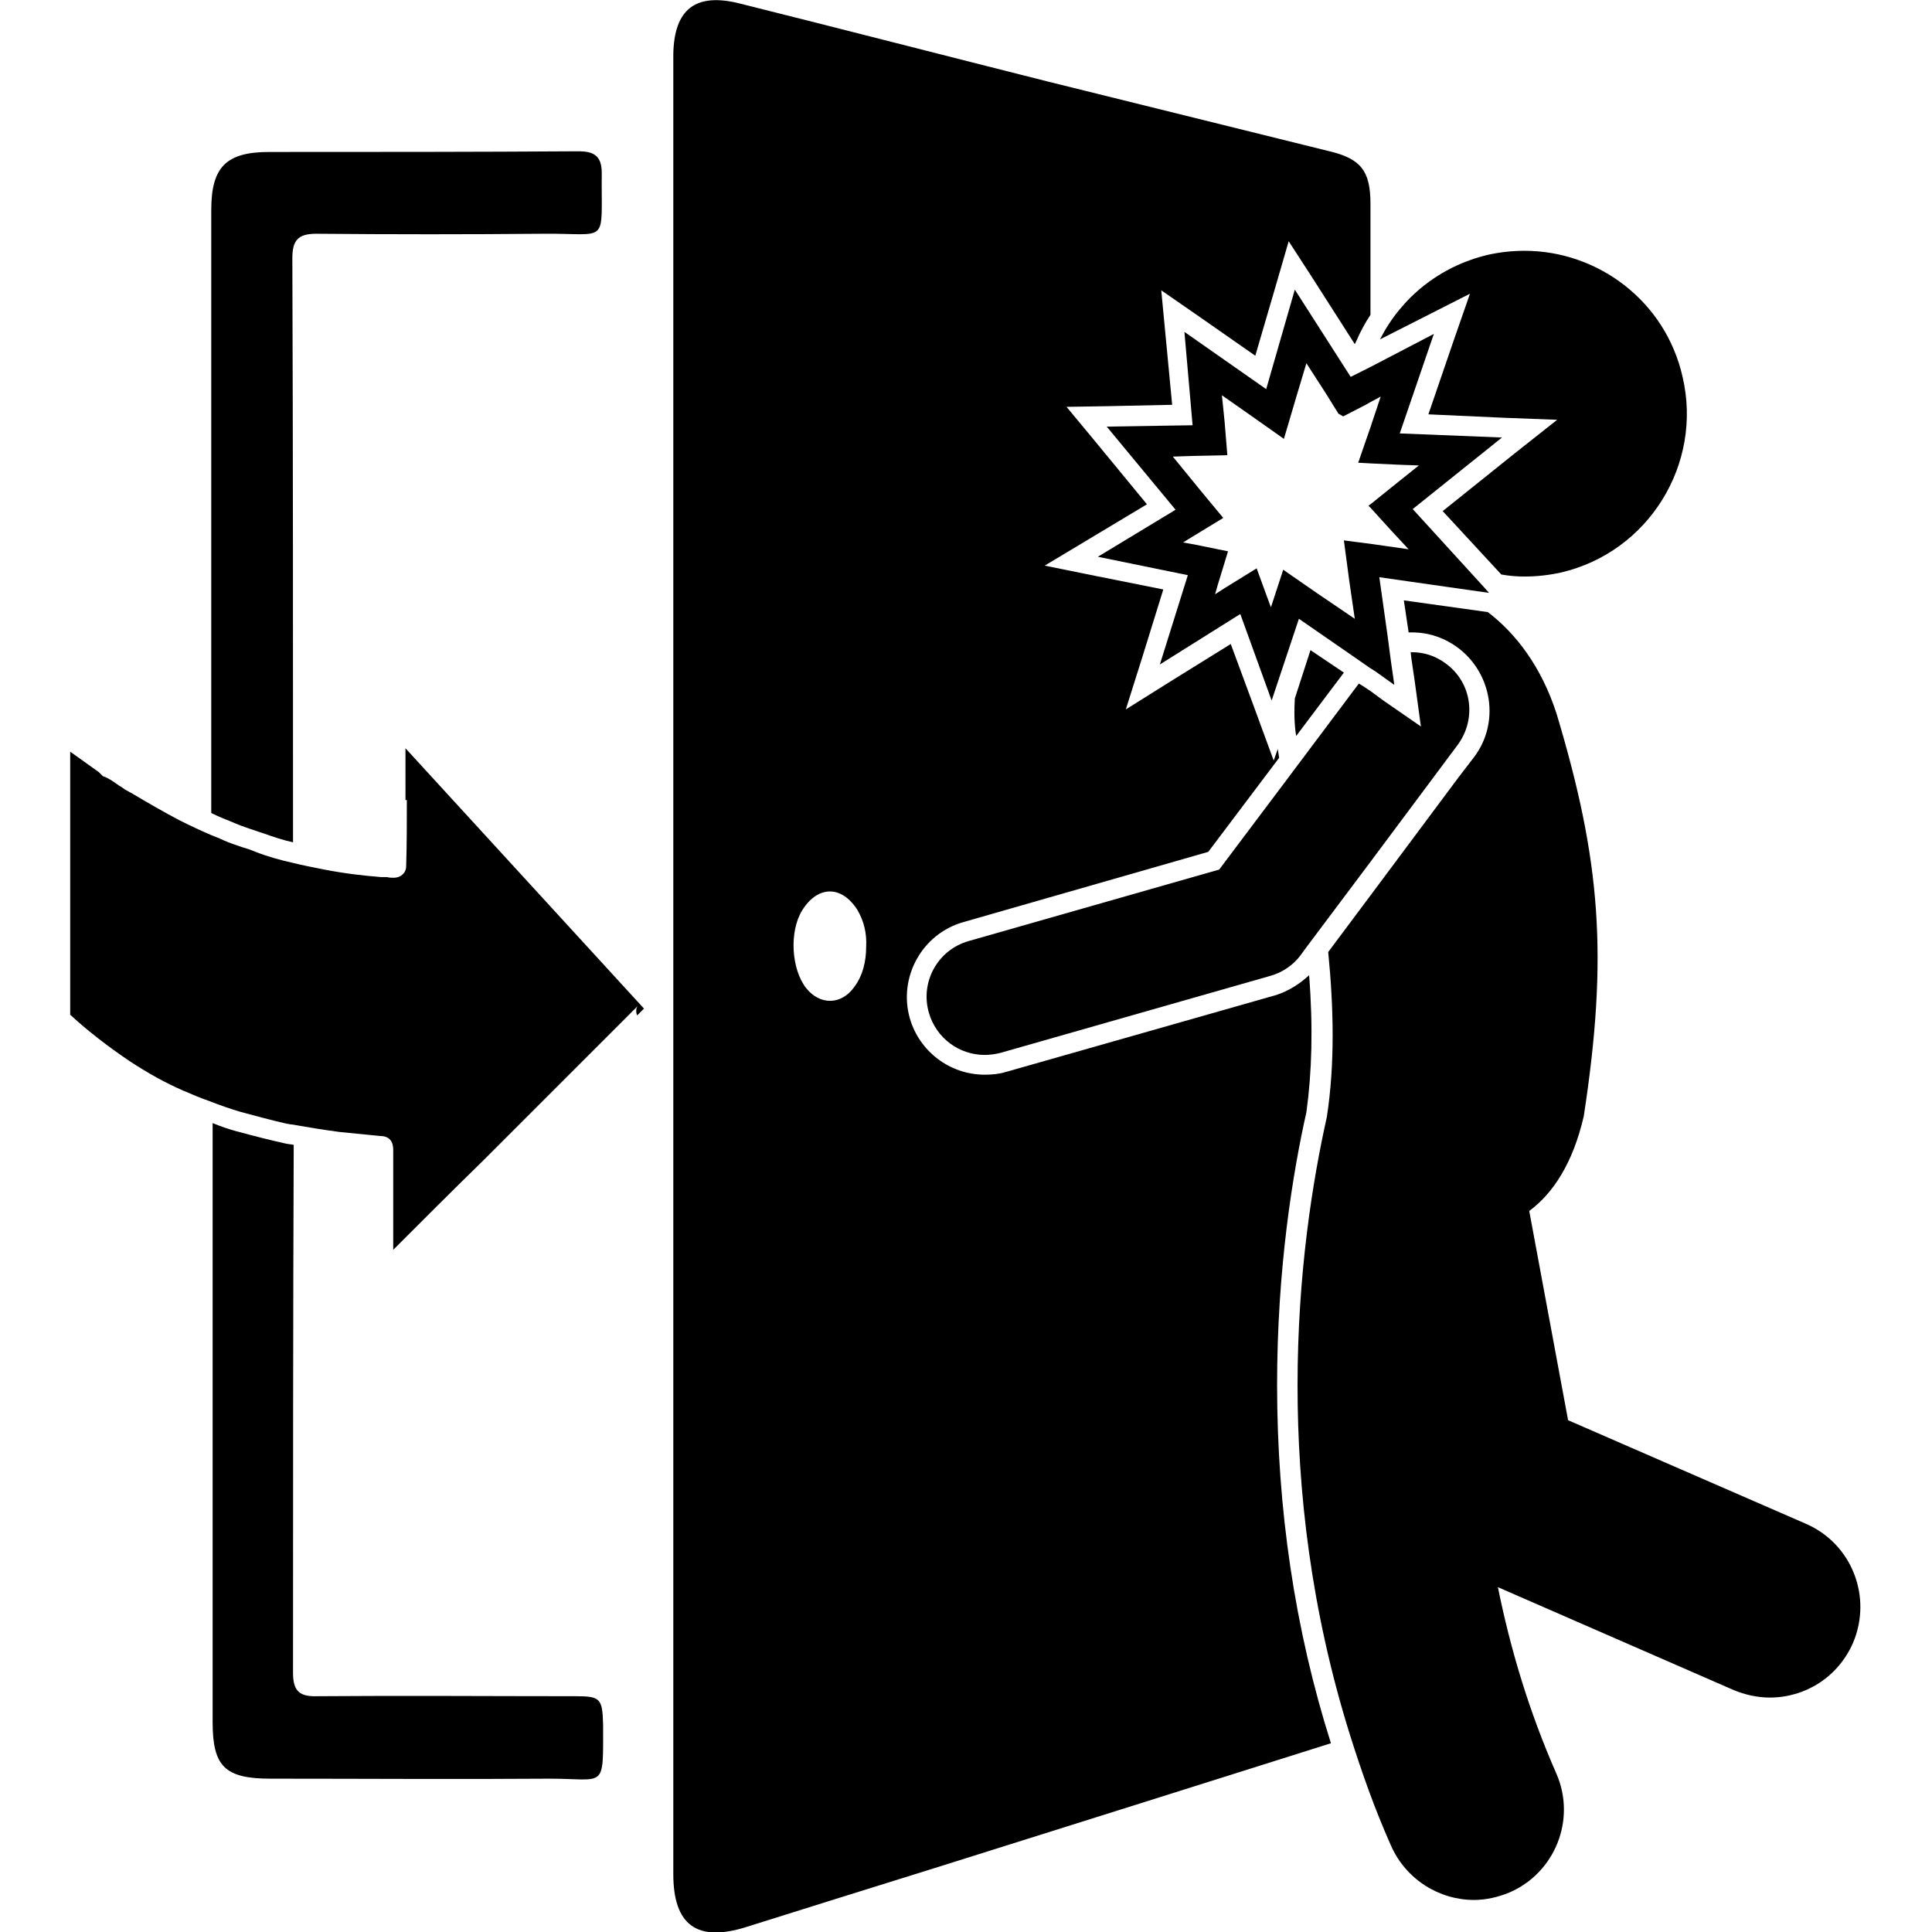
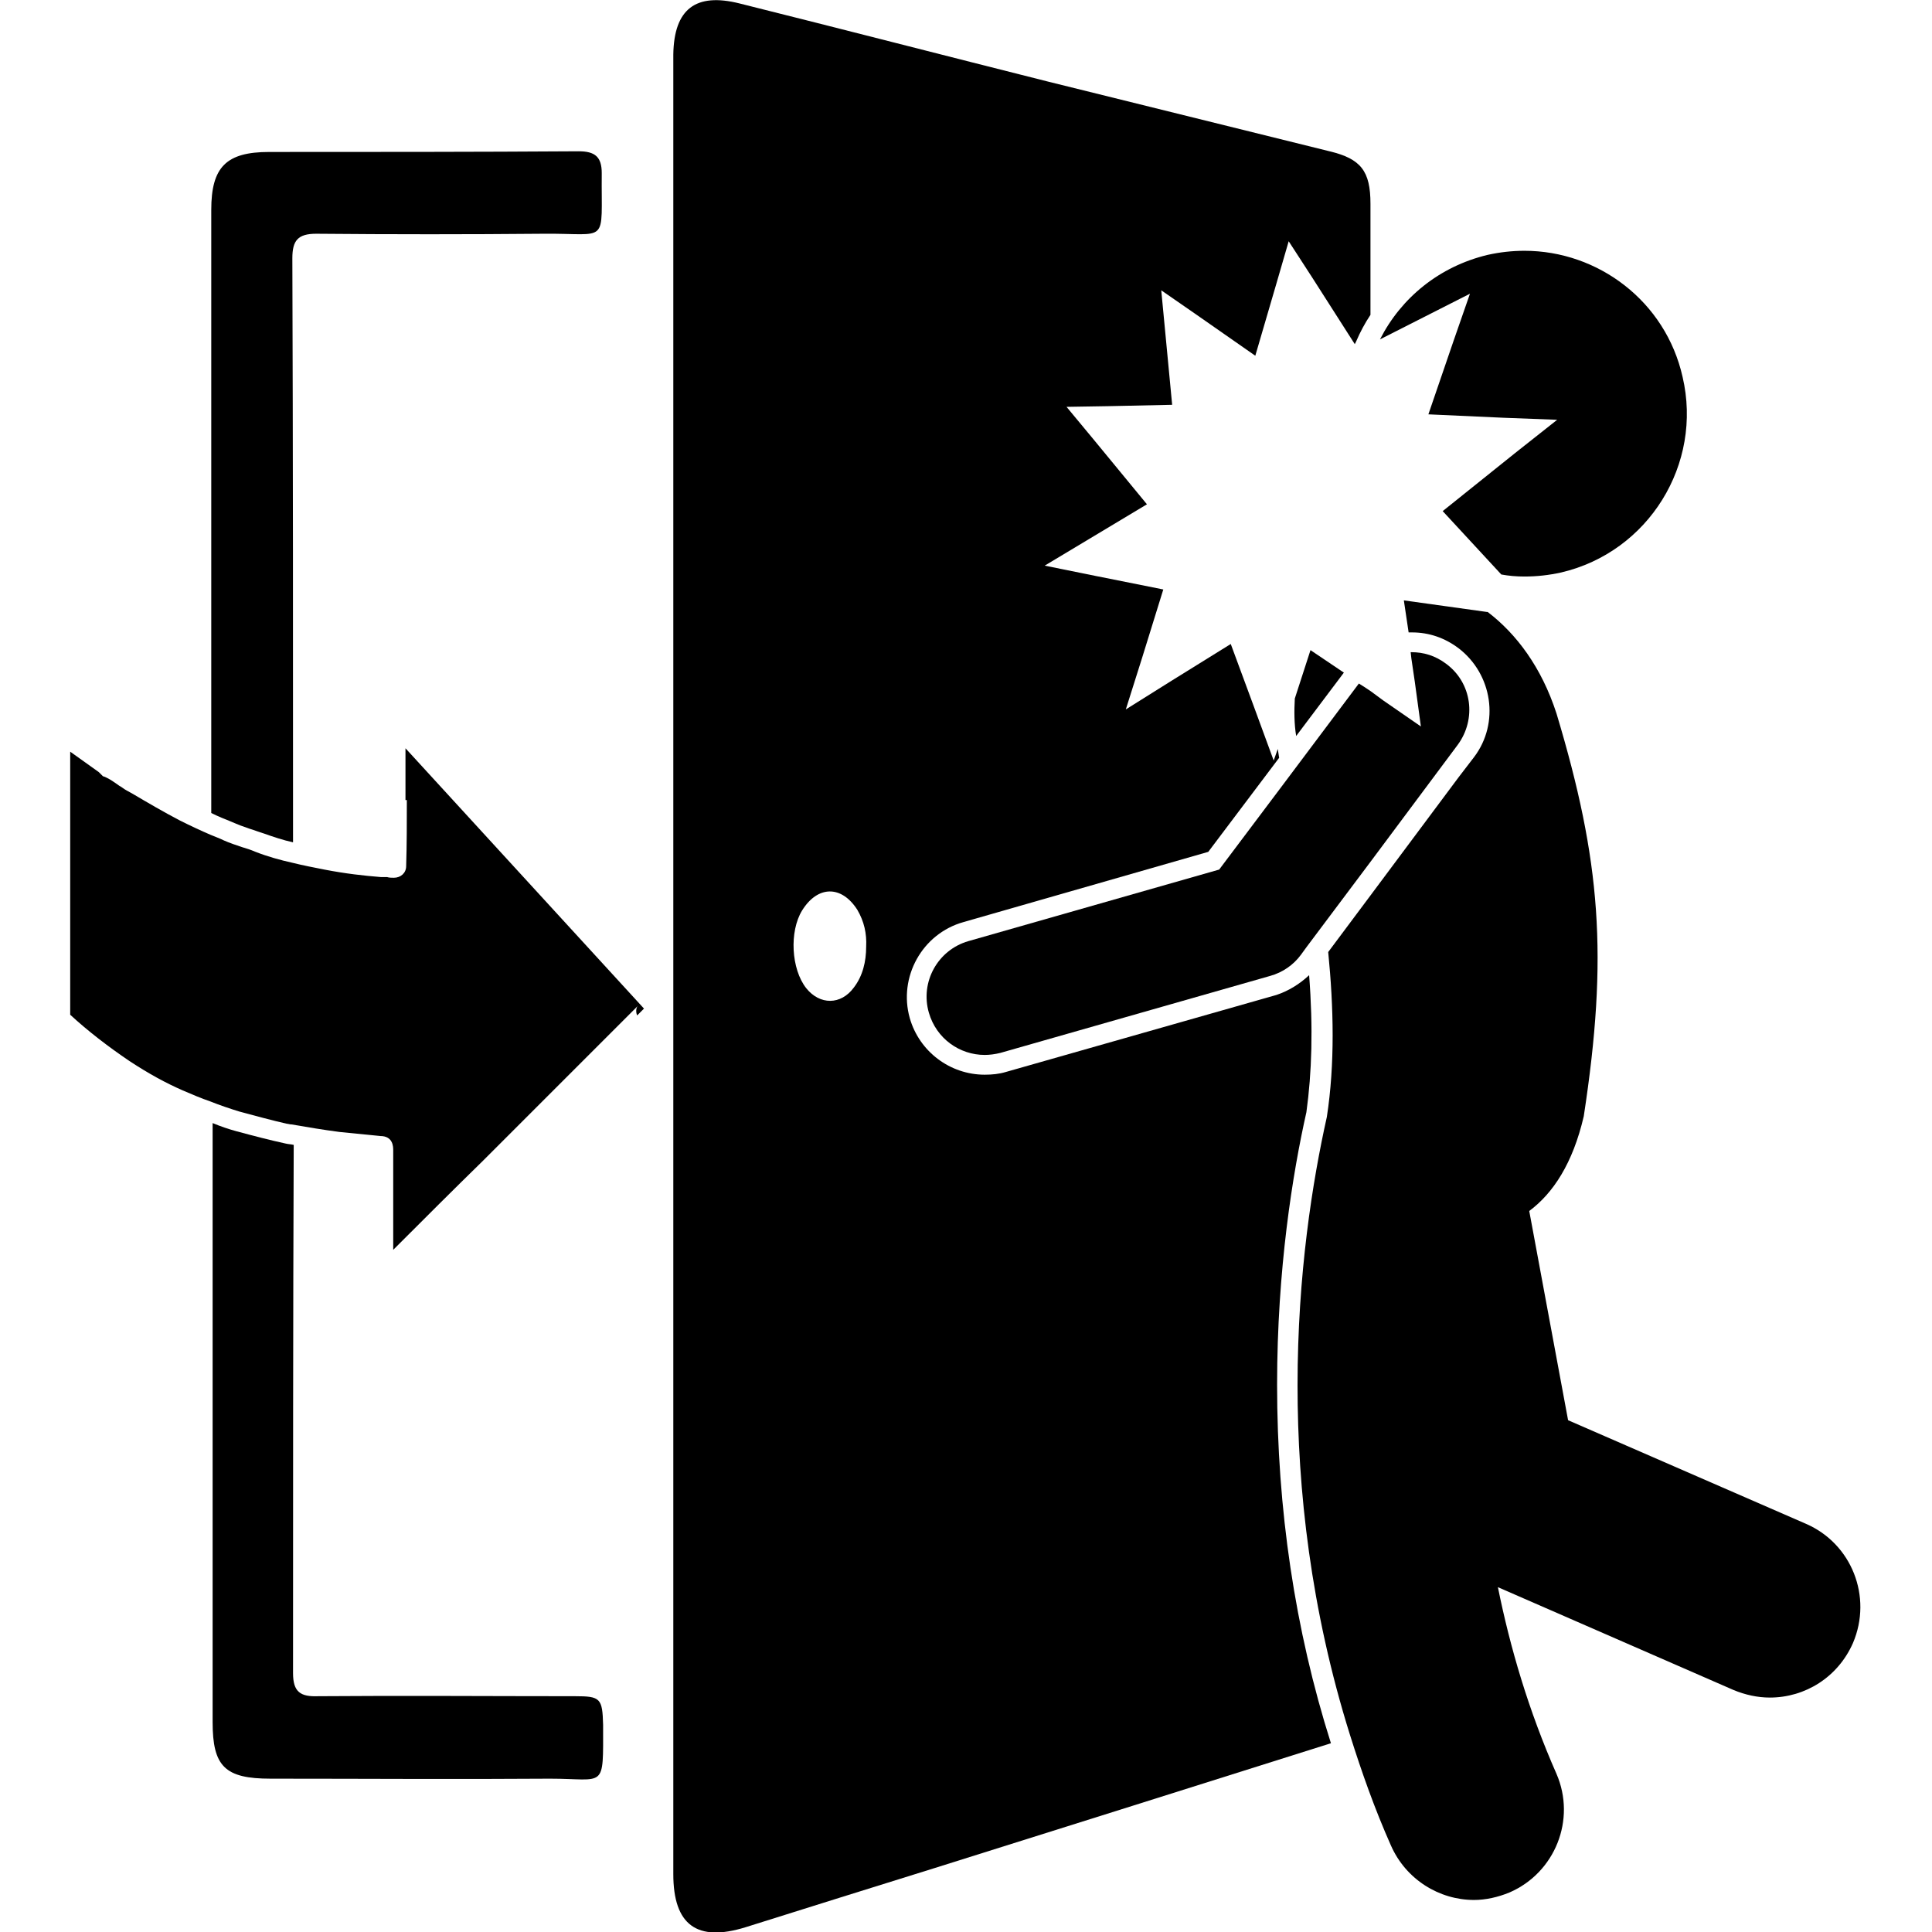
<svg xmlns="http://www.w3.org/2000/svg" version="1.1" id="Layer_1" x="0px" y="0px" viewBox="0 0 283.5 283.5" style="enable-background:new 0 0 283.5 283.5;" xml:space="preserve">
  <style type="text/css"> .st0{fill:none;} </style>
  <g>
    <path class="st0" d="M117.7,133.6c-1.9,3.1-1.6,8.6,0.6,11.4c2,2.5,5.1,2.5,7-0.1c1.3-1.7,1.8-3.8,1.8-6c0.1-1.9-0.3-3.7-1.3-5.4 C123.5,129.9,120,129.9,117.7,133.6z" />
    <g>
      <path d="M191.7,163.2c0.8-5.8,1-12.4,0.4-20.1c-1.4,1.3-3,2.3-4.8,2.9l-39.7,11.3c-1,0.3-2,0.4-3.1,0.4c-5.1,0-9.6-3.4-11-8.3 c-1.7-6,1.8-12.4,7.9-14.1l35.9-10.3l10.4-13.8l-0.2-1.3l-0.6,1.7l-2.9-7.9l-3.4-9.2l-8.7,5.4l-6.7,4.2l2.4-7.6l3.1-10l-10-2 l-7.4-1.5l6.5-3.9l8.5-5.1l-7.9-9.6l-3.9-4.7l6.1-0.1l9.4-0.2l-1-10.5l-0.6-6.3l5.2,3.6l8.6,6l3.1-10.6l1.8-6.2l3.5,5.4l6.2,9.7 l0.2-0.4c0.6-1.4,1.3-2.7,2.1-3.9c0-5.4,0-10.9,0-16.3c0-4.8-1.4-6.6-6-7.7c-13.7-3.4-27.5-6.8-41.2-10.2 c-15.1-3.8-30.2-7.7-45.4-11.5c-6.4-1.6-9.6,0.8-9.7,7.5c0,0.9,0,1.9,0,2.9c0,43.6,0,87.1,0,130.7c0,44.4,0,88.9,0,133.4 c0,7.5,3.5,10,10.6,7.8c9.2-2.9,18.5-5.8,27.8-8.7c19.4-6.1,38.8-12.2,58.1-18.3c-5.3-16.7-7.9-34.4-7.9-52.6 C187.4,186.2,189.7,172.1,191.7,163.2z M125.3,144.9c-1.9,2.6-5,2.6-7,0.1c-2.2-2.8-2.5-8.3-0.6-11.4c2.3-3.7,5.8-3.7,8.1-0.1 c1,1.7,1.4,3.5,1.3,5.4C127.1,141.1,126.6,143.2,125.3,144.9z" />
      <path d="M84.4,248.9c-12.5,0-25.1-0.1-37.7,0c-2.6,0.1-3.7-0.6-3.7-3.4c0-25.8,0-51.7,0.1-77.5c-0.4-0.1-0.8-0.1-1.2-0.2 c-2.3-0.5-4.6-1.1-7.2-1.8c-1.1-0.3-2.3-0.7-3.5-1.2c0,29.3,0,58.6,0,87.9c0,6.5,1.8,8.3,8.5,8.3c13.7,0,27.3,0.1,41,0 c8.2,0,7.8,1.7,7.8-7.9C88.4,249.2,88.1,248.9,84.4,248.9z" />
      <path d="M36.6,121.6c0.7,0.2,1.4,0.5,2.1,0.7c1.4,0.5,2.9,1,4.3,1.3c0-28.6,0-57.2-0.1-85.7c0-2.6,0.8-3.6,3.5-3.6 c11.1,0.1,22.2,0.1,33.3,0c9.8-0.1,8.5,1.8,8.6-8.9c0-2.4-1-3.2-3.4-3.2c-15.1,0.1-30.3,0.1-45.4,0.1c-6.3,0-8.5,2.2-8.5,8.5 c0,29.5,0,59,0,88.5c1,0.5,2,0.9,3,1.3C34.9,121,35.7,121.3,36.6,121.6z" />
      <path d="M58.7,108.6l-0.4-0.4c0,0,0,0,0,0L58.7,108.6z" />
      <path d="M59.7,117.4c0,3.2,0,6.5-0.1,9.7c0,1-0.8,1.7-1.8,1.7c-0.3,0-0.7,0-1-0.1c-0.3,0-0.5,0-0.8,0l-0.1,0 c-2.5-0.2-5.2-0.5-8.3-1.1c-1.5-0.3-3.1-0.6-4.7-1c-1.8-0.4-3.6-0.9-5.4-1.6c-0.7-0.3-1.3-0.5-2-0.7c-0.9-0.3-1.8-0.6-2.7-1 c-0.6-0.3-1.2-0.5-1.9-0.8c-1.4-0.6-2.9-1.3-4.5-2.1c-2.3-1.2-4.7-2.6-6.9-3.9l-0.9-0.5c-0.4-0.2-0.7-0.5-1.1-0.7 c-0.7-0.5-1.4-1-2.1-1.3l-0.3-0.1l-0.6-0.6c-1.4-1-2.8-2-4.2-3v38.6c2.6,2.4,5.6,4.7,8.7,6.8c2.9,1.9,5.3,3.2,7.8,4.3 c1.4,0.6,2.8,1.2,4,1.6c1.5,0.6,3,1.1,4.3,1.5c2.6,0.7,4.8,1.3,7,1.8c0.2,0,0.4,0.1,0.7,0.1c2.3,0.4,4.7,0.8,7,1.1l6,0.6 c1.9,0,1.9,1.6,1.9,2.1v14.6c0.2-0.2,0.4-0.4,0.6-0.6c4.1-4.1,8.3-8.3,12.6-12.5l22.6-22.6c0.1-0.1,0.1-0.1,0.1-0.1 c-0.3,0.3-0.3,1-0.1,1.4l1-1l-35-38.2V117.4z" />
      <path d="M215.7,43.1l-2.4,6.9l-3.7,10.8l11,0.5l7.9,0.3l-6.2,4.9L211.7,75l8.6,9.3c1.1,0.2,2.2,0.3,3.4,0.3c1.8,0,3.6-0.2,5.4-0.6 c12.8-3,20.8-15.9,17.8-28.7c-2.5-11.1-12.4-18.5-23.2-18.5c-1.8,0-3.6,0.2-5.4,0.6c-7.1,1.7-12.7,6.3-15.8,12.4l6.7-3.4 L215.7,43.1z" />
      <path d="M265,223.6l-34.9-15.2l-5.7-30.7c3.5-2.6,6.4-7,8-13.9c3.6-23.5,2.5-37.5-4-59.1c-2.2-6.8-5.9-11.7-10.1-14.9l-0.1,0 L206,88.1l0.7,4.7c0.2,0,0.4,0,0.5,0c2.5,0,4.8,0.8,6.8,2.3c5,3.8,6.1,11,2.3,16l-2.3,3l-12.9,17.3l-6.2,8.3 c0.8,8.1,1,16.4-0.2,24.2c-2.1,9.4-4.3,23.1-4.3,39.4c0,15.2,1.9,32.8,7.7,51.3c1.7,5.4,3.6,10.8,6,16.2c2.2,5,7.1,8,12.2,8 c1.7,0,3.5-0.4,5.2-1.1c6.7-2.9,9.8-10.7,6.9-17.4c-4.1-9.3-6.8-18.5-8.6-27.4l34.6,15.1c1.7,0.7,3.5,1.1,5.3,1.1 c5.2,0,10-3,12.2-8C274.8,234.3,271.7,226.5,265,223.6z" />
      <path d="M192.3,95.4l-2.3,7.1c-0.1,1.8-0.1,3.7,0.2,5.5l7-9.3L192.3,95.4z" />
      <path d="M201.1,101.4l-0.9-0.6l-0.8-0.5l-11.1,14.8l-9.4,12.5l-36.8,10.5c-4.5,1.3-7.1,6-5.8,10.5c1.1,3.8,4.5,6.2,8.2,6.2 c0.7,0,1.5-0.1,2.3-0.3l39.6-11.3c1.8-0.5,3.4-1.6,4.5-3.1l0.8-1.1l9.3-12.4l12.9-17.3c2.8-3.8,2.1-9.1-1.7-11.9 c-1.6-1.2-3.3-1.7-5.1-1.7c0,0-0.1,0-0.1,0l0.1,0.9l0.5,3.4l0.9,6.6l-5.5-3.8L201.1,101.4z" />
-       <path d="M218.5,87l-0.8-0.9l-10.4-11.4l13.1-10.5l-15-0.6l5-14.6l-9.4,4.9l-2.8,1.4l-0.9-1.4l-7.3-11.4l-4.2,14.6l-12-8.4 l1.2,13.7l-12.6,0.2l10.1,12.2l-11.4,6.9l13.2,2.7l-4.1,13.1l11.8-7.4l4.6,12.7l0.4-1.2l3.6-10.8l8.1,5.6l2.3,1.6l0.8,0.5l2.8,2 l-0.5-3.5l-0.5-3.8l-1.2-8.5L218.5,87L218.5,87z M186.5,89.1l-0.2-0.5l-1.9-5.2l-4.7,2.9l-1.4,0.9l0.4-1.4l1.5-4.9l-4.9-1 l-1.7-0.3l1.3-0.8l4.6-2.8l-3.4-4.1l-4-4.9l3.1-0.1l4.9-0.1l-0.4-4.9l-0.4-3.9l4,2.8l5.1,3.6l1.8-6.1l1.5-5l2.9,4.5l1.8,2.9 l0.7,0.4l3.3-1.7l0.7-0.4l1.5-0.8l-1.3,3.9l-0.2,0.6l-1.8,5.2l1.8,0.1l4.3,0.2l2.8,0.1l-3.5,2.8l-3.6,2.9l-0.3,0.2l0.3,0.3l3,3.3 l2.6,2.8l-3.5-0.5l-2.1-0.3l-3.9-0.5l0.8,6l0.8,5.5l-5.6-3.8l-4.9-3.4L186.5,89.1z" />
    </g>
  </g>
</svg>